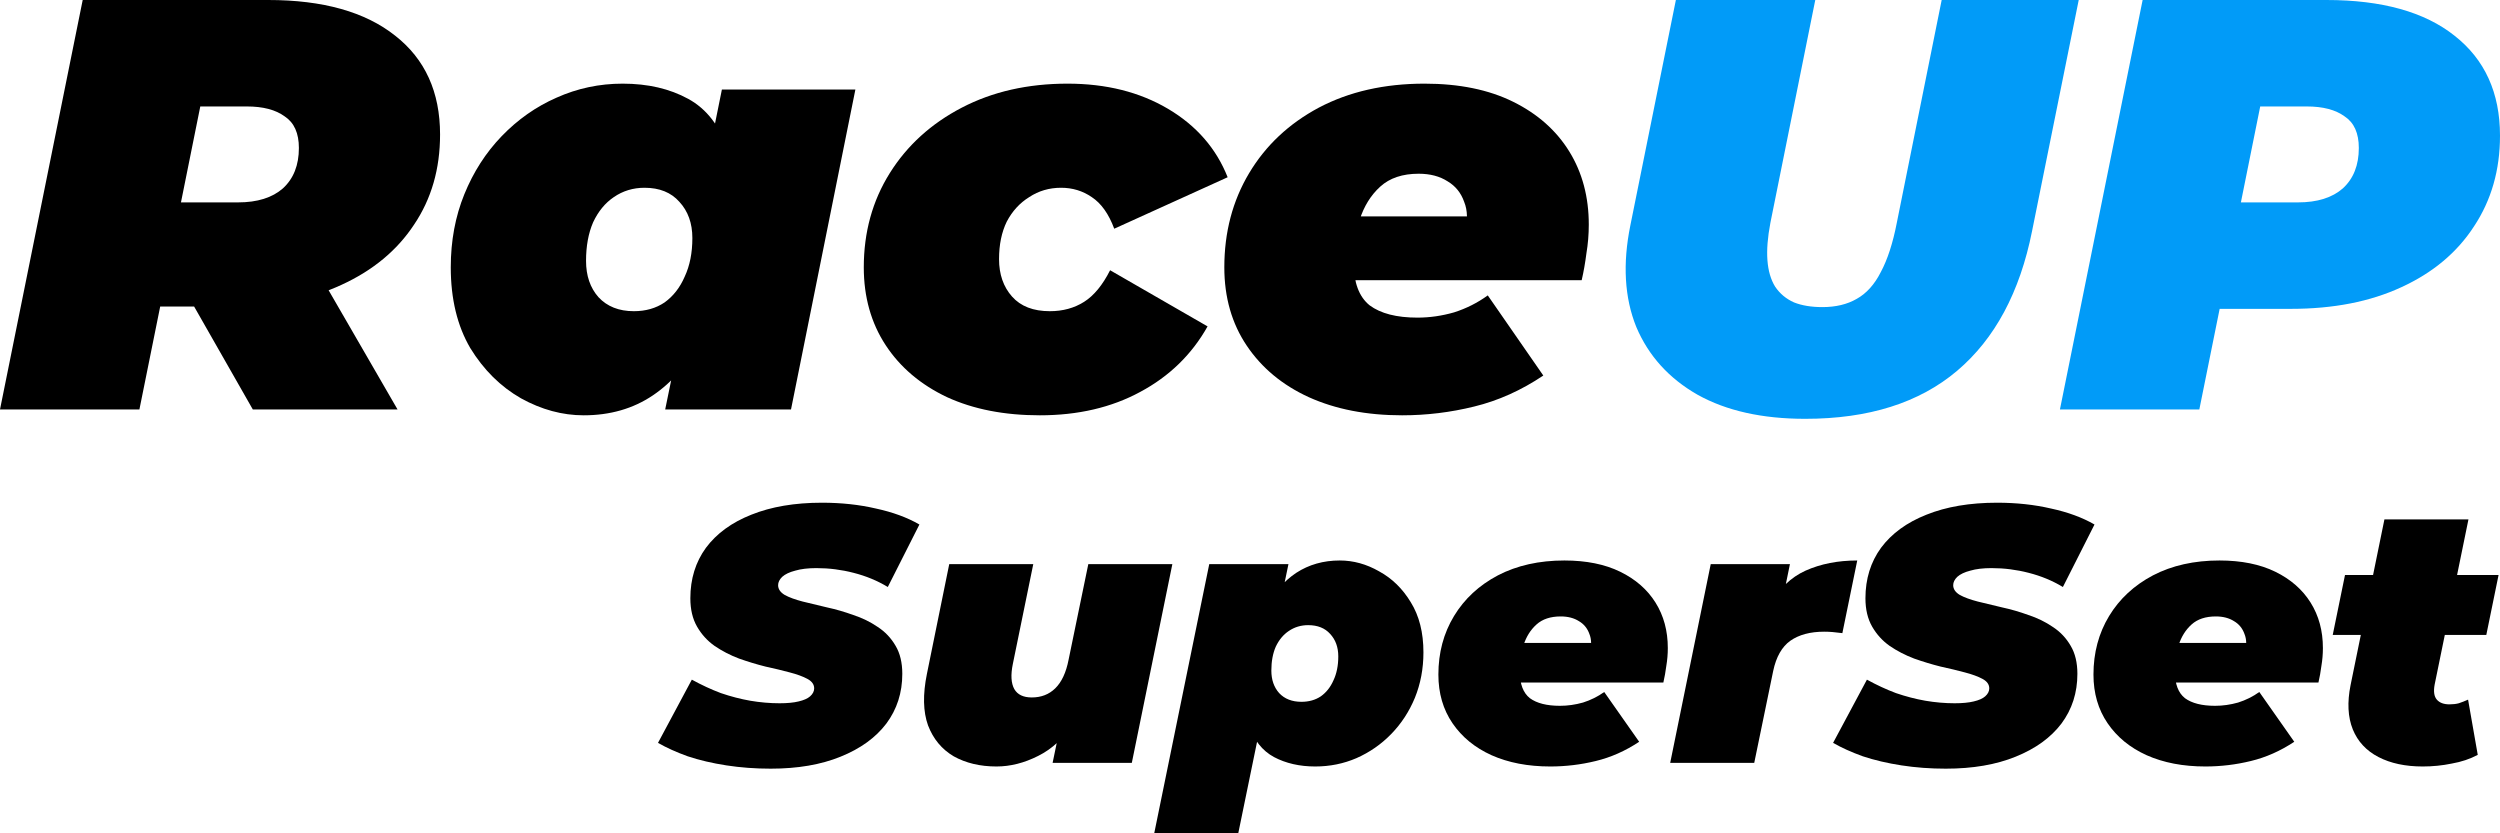
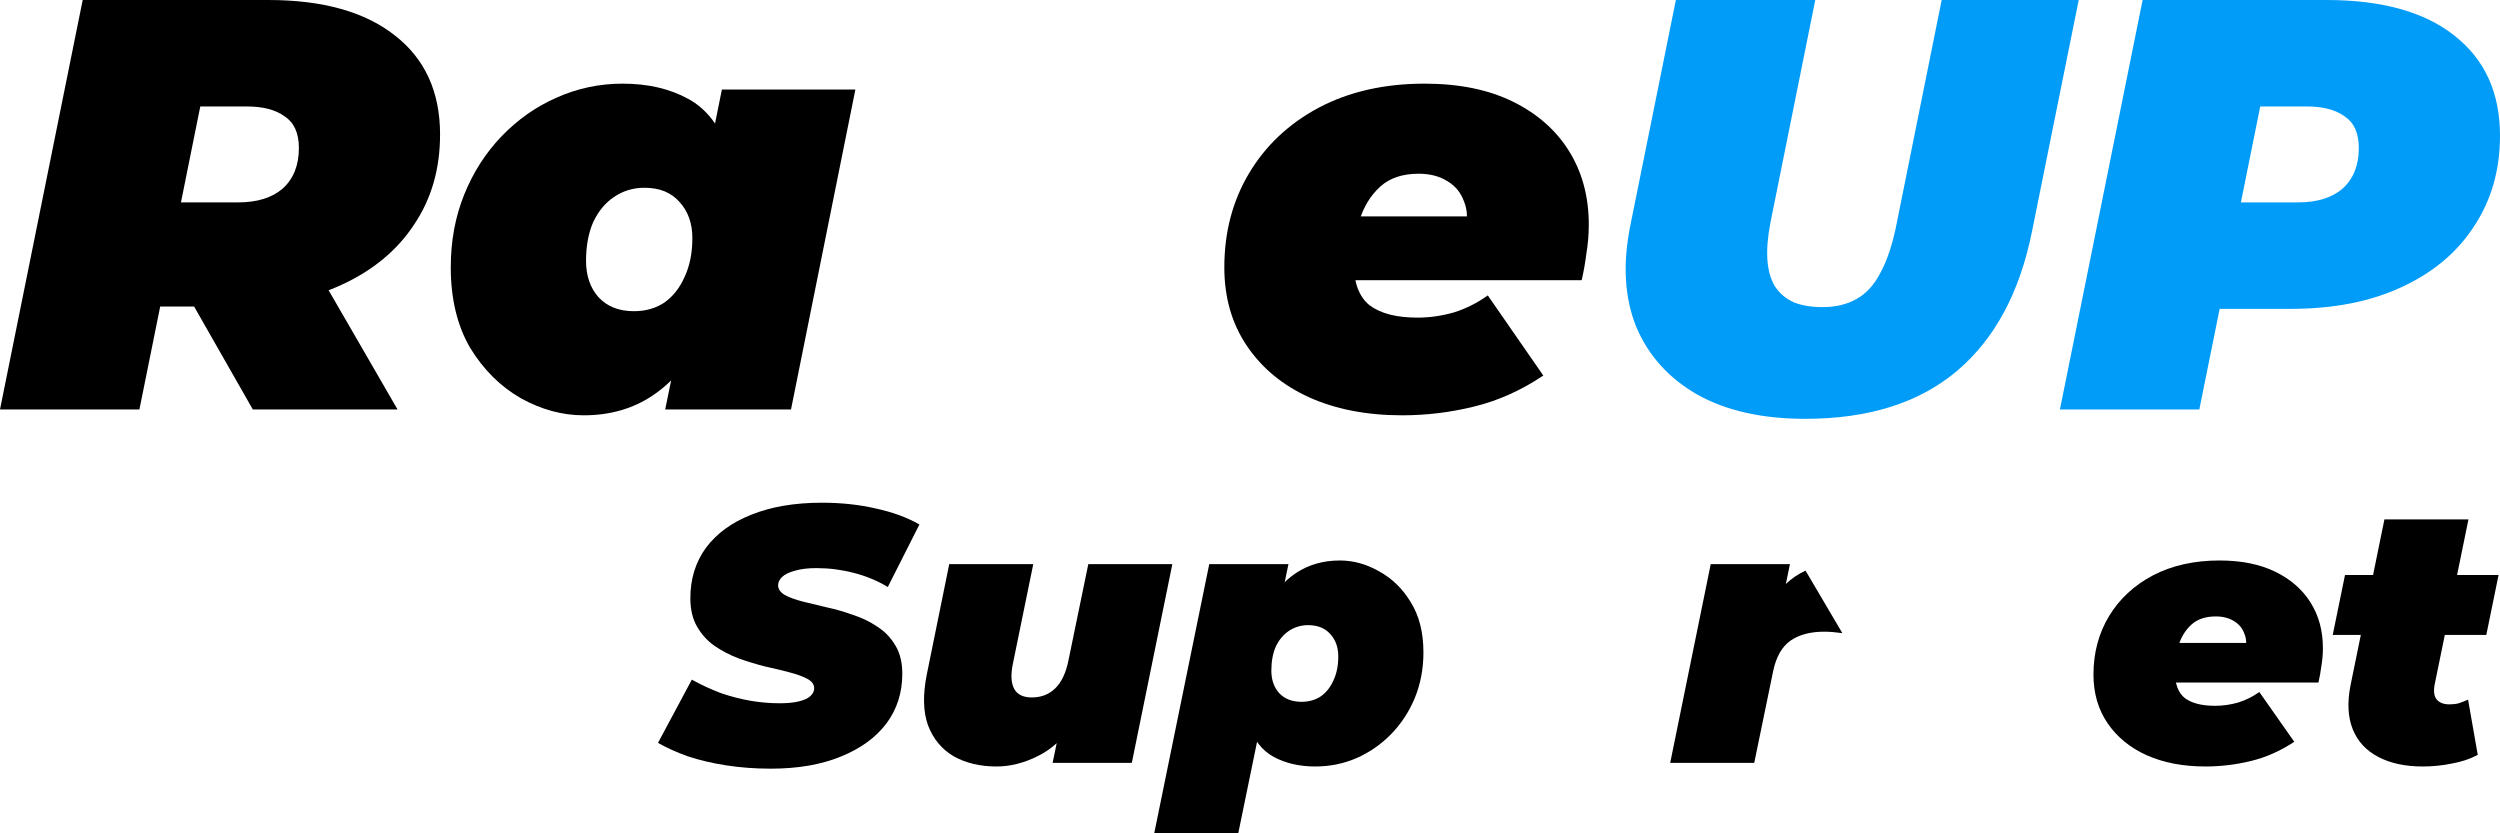
<svg xmlns="http://www.w3.org/2000/svg" width="300" height="100" viewBox="0 0 300 100" fill="none">
  <path d="M0 49.135L9.924 0H32.181C38.75 0 43.83 1.427 47.421 4.282C51.012 7.09 52.808 11.044 52.808 16.145C52.808 20.262 51.769 23.866 49.689 26.954C47.657 30.043 44.751 32.453 40.971 34.184C37.237 35.916 32.819 36.781 27.715 36.781H11.696L20.627 29.832L16.729 49.135H0ZM30.338 49.135L20.131 31.236H37.355L47.705 49.135H30.338ZM20.202 31.798L14.318 24.287H28.566C30.881 24.287 32.677 23.725 33.953 22.602C35.229 21.432 35.867 19.818 35.867 17.759C35.867 15.981 35.3 14.717 34.166 13.969C33.079 13.173 31.567 12.775 29.629 12.775H16.658L25.589 5.054L20.202 31.798Z" fill="black" />
  <path d="M70.041 49.837C67.489 49.837 64.985 49.159 62.527 47.802C60.07 46.398 58.038 44.386 56.431 41.765C54.872 39.098 54.092 35.869 54.092 32.078C54.092 28.896 54.636 25.971 55.723 23.304C56.809 20.637 58.298 18.32 60.188 16.355C62.126 14.343 64.323 12.799 66.78 11.722C69.285 10.599 71.931 10.038 74.719 10.038C77.744 10.038 80.366 10.646 82.587 11.863C84.808 13.079 86.391 15.138 87.337 18.04C88.329 20.894 88.424 24.848 87.62 29.902C86.959 34.02 85.824 37.577 84.218 40.572C82.658 43.567 80.697 45.86 78.334 47.451C75.972 49.042 73.207 49.837 70.041 49.837ZM76.066 37.343C77.484 37.343 78.713 36.992 79.752 36.29C80.792 35.541 81.595 34.512 82.162 33.201C82.776 31.891 83.084 30.347 83.084 28.569C83.084 26.79 82.564 25.34 81.524 24.217C80.532 23.094 79.138 22.532 77.342 22.532C75.972 22.532 74.743 22.906 73.656 23.655C72.617 24.357 71.79 25.363 71.175 26.674C70.608 27.984 70.325 29.528 70.325 31.306C70.325 33.084 70.821 34.535 71.813 35.658C72.853 36.781 74.27 37.343 76.066 37.343ZM79.823 49.135L80.886 43.941L83.509 29.902L85.564 16.004L86.628 10.74H102.647L94.921 49.135H79.823Z" fill="black" />
-   <path d="M124.777 49.837C120.524 49.837 116.814 49.112 113.648 47.661C110.482 46.164 108.025 44.081 106.276 41.414C104.528 38.747 103.654 35.635 103.654 32.078C103.654 27.867 104.693 24.1 106.772 20.777C108.852 17.455 111.734 14.834 115.42 12.916C119.106 10.997 123.336 10.038 128.108 10.038C132.739 10.038 136.756 11.044 140.159 13.056C143.561 15.068 145.947 17.806 147.318 21.269L133.708 27.446C133.047 25.667 132.149 24.404 131.015 23.655C129.928 22.906 128.699 22.532 127.329 22.532C125.911 22.532 124.635 22.906 123.501 23.655C122.367 24.357 121.469 25.34 120.807 26.603C120.193 27.867 119.886 29.364 119.886 31.096C119.886 32.921 120.406 34.418 121.445 35.588C122.485 36.758 123.997 37.343 125.982 37.343C127.541 37.343 128.912 36.968 130.093 36.22C131.275 35.471 132.314 34.208 133.212 32.429L144.908 39.168C143.018 42.537 140.324 45.158 136.827 47.029C133.377 48.901 129.361 49.837 124.777 49.837Z" fill="black" />
  <path d="M168.255 49.837C164.002 49.837 160.269 49.112 157.055 47.661C153.889 46.211 151.408 44.152 149.613 41.484C147.817 38.817 146.919 35.682 146.919 32.078C146.919 27.867 147.911 24.1 149.896 20.777C151.881 17.455 154.669 14.834 158.26 12.916C161.899 10.997 166.128 10.038 170.949 10.038C175.107 10.038 178.651 10.763 181.581 12.214C184.511 13.664 186.756 15.653 188.315 18.18C189.874 20.707 190.654 23.632 190.654 26.954C190.654 28.124 190.56 29.271 190.371 30.394C190.229 31.517 190.04 32.593 189.803 33.623H159.678L161.167 25.971H182.432L175.769 28.007C176.147 26.51 176.123 25.246 175.698 24.217C175.32 23.14 174.658 22.322 173.713 21.76C172.768 21.152 171.61 20.847 170.24 20.847C168.302 20.847 166.766 21.362 165.632 22.392C164.498 23.421 163.671 24.755 163.151 26.393C162.679 28.03 162.443 29.739 162.443 31.517C162.443 33.903 163.08 35.611 164.356 36.641C165.68 37.624 167.593 38.115 170.098 38.115C171.563 38.115 173.028 37.904 174.493 37.483C175.958 37.015 177.304 36.337 178.533 35.448L185.196 45.064C182.55 46.842 179.785 48.082 176.903 48.784C174.067 49.486 171.185 49.837 168.255 49.837Z" fill="black" />
  <path d="M216.628 50.258C211.478 50.258 207.177 49.299 203.728 47.38C200.278 45.415 197.821 42.701 196.356 39.238C194.938 35.728 194.702 31.657 195.647 27.024L201.105 0H217.833L212.446 26.744C212.116 28.475 211.997 29.973 212.092 31.236C212.186 32.499 212.494 33.552 213.013 34.395C213.58 35.237 214.337 35.869 215.282 36.29C216.227 36.664 217.361 36.852 218.684 36.852C220.291 36.852 221.661 36.524 222.795 35.869C223.977 35.214 224.945 34.137 225.701 32.64C226.505 31.142 227.143 29.177 227.615 26.744L233.002 0H249.447L243.848 27.726C242.383 35.073 239.382 40.665 234.845 44.503C230.309 48.34 224.237 50.258 216.628 50.258Z" fill="#019BF8" />
  <path d="M247.192 49.135L257.116 0H279.16C285.823 0 290.951 1.427 294.542 4.282C298.181 7.136 300 11.137 300 16.285C300 20.403 298.96 24.029 296.881 27.165C294.849 30.3 291.943 32.733 288.162 34.465C284.429 36.196 280.011 37.062 274.907 37.062H258.888L267.819 29.832L263.92 49.135H247.192ZM267.394 31.798L261.51 24.287H275.758C278.073 24.287 279.869 23.725 281.145 22.602C282.421 21.432 283.059 19.818 283.059 17.759C283.059 15.981 282.492 14.717 281.358 13.969C280.271 13.173 278.759 12.775 276.821 12.775H263.849L272.781 5.054L267.394 31.798Z" fill="#019BF8" />
  <path d="M92.48 92.24C90.636 92.24 88.866 92.109 87.17 91.847C85.475 91.585 83.928 91.222 82.53 90.757C81.161 90.263 79.971 89.725 78.96 89.144L83.02 81.558C84.181 82.197 85.341 82.735 86.501 83.171C87.691 83.578 88.866 83.883 90.026 84.087C91.216 84.29 92.391 84.392 93.551 84.392C94.473 84.392 95.232 84.319 95.827 84.174C96.452 84.028 96.913 83.825 97.21 83.563C97.537 83.273 97.701 82.953 97.701 82.604C97.701 82.139 97.433 81.761 96.898 81.471C96.362 81.18 95.648 80.918 94.756 80.686C93.893 80.453 92.927 80.221 91.856 79.988C90.814 79.727 89.758 79.407 88.688 79.029C87.617 78.622 86.635 78.114 85.742 77.503C84.88 76.893 84.181 76.123 83.645 75.192C83.11 74.262 82.842 73.129 82.842 71.792C82.842 69.467 83.467 67.447 84.716 65.732C85.995 64.017 87.81 62.694 90.16 61.764C92.54 60.805 95.366 60.325 98.638 60.325C100.958 60.325 103.115 60.558 105.108 61.023C107.131 61.459 108.871 62.099 110.329 62.941L106.536 70.44C105.287 69.685 103.918 69.118 102.431 68.74C100.973 68.362 99.486 68.173 97.969 68.173C96.957 68.173 96.109 68.275 95.425 68.478C94.741 68.653 94.221 68.9 93.864 69.22C93.536 69.539 93.373 69.874 93.373 70.222C93.373 70.687 93.64 71.08 94.176 71.4C94.711 71.69 95.425 71.952 96.318 72.184C97.21 72.388 98.177 72.62 99.218 72.882C100.289 73.114 101.345 73.419 102.386 73.797C103.457 74.146 104.439 74.626 105.331 75.236C106.224 75.817 106.938 76.573 107.473 77.503C108.009 78.404 108.276 79.523 108.276 80.86C108.276 83.127 107.637 85.118 106.358 86.833C105.078 88.519 103.249 89.842 100.869 90.801C98.519 91.76 95.723 92.24 92.48 92.24Z" fill="black" />
  <path d="M119.576 91.978C117.612 91.978 115.902 91.571 114.444 90.757C113.016 89.914 111.99 88.679 111.365 87.051C110.77 85.394 110.726 83.331 111.231 80.86L113.909 67.694H123.993L121.539 79.683C121.271 80.991 121.331 81.994 121.717 82.691C122.104 83.36 122.803 83.694 123.815 83.694C124.945 83.694 125.882 83.331 126.626 82.604C127.399 81.849 127.935 80.7 128.232 79.16L130.597 67.694H140.682L135.818 91.542H126.313L127.697 84.871L128.857 86.703C127.697 88.534 126.269 89.871 124.573 90.713C122.907 91.556 121.242 91.978 119.576 91.978Z" fill="black" />
  <path d="M157.827 91.978C155.953 91.978 154.302 91.6 152.874 90.844C151.476 90.089 150.465 88.81 149.84 87.008C149.245 85.206 149.2 82.75 149.706 79.64C150.152 77.053 150.866 74.844 151.848 73.013C152.829 71.152 154.064 69.728 155.551 68.74C157.069 67.752 158.809 67.258 160.772 67.258C162.408 67.258 163.985 67.694 165.502 68.566C167.049 69.409 168.313 70.644 169.295 72.271C170.306 73.899 170.812 75.905 170.812 78.288C170.812 80.235 170.47 82.052 169.786 83.738C169.101 85.394 168.15 86.848 166.93 88.098C165.74 89.318 164.357 90.278 162.78 90.975C161.233 91.644 159.582 91.978 157.827 91.978ZM138.506 100L145.11 67.694H154.614L153.945 70.92L152.294 79.64L151 88.272L148.59 100H138.506ZM156.176 84.217C157.069 84.217 157.842 83.999 158.496 83.563C159.151 83.098 159.657 82.459 160.014 81.645C160.4 80.831 160.594 79.872 160.594 78.768C160.594 77.663 160.266 76.762 159.612 76.064C158.987 75.367 158.11 75.018 156.979 75.018C156.117 75.018 155.343 75.251 154.659 75.716C154.005 76.152 153.484 76.777 153.097 77.59C152.74 78.404 152.562 79.363 152.562 80.468C152.562 81.572 152.874 82.473 153.499 83.171C154.153 83.869 155.046 84.217 156.176 84.217Z" fill="black" />
-   <path d="M186.037 91.978C183.359 91.978 181.009 91.527 178.986 90.626C176.993 89.725 175.432 88.446 174.301 86.79C173.171 85.133 172.606 83.186 172.606 80.948C172.606 78.332 173.23 75.992 174.48 73.928C175.729 71.865 177.484 70.237 179.745 69.045C182.036 67.853 184.698 67.258 187.732 67.258C190.35 67.258 192.581 67.708 194.425 68.609C196.27 69.51 197.683 70.746 198.664 72.315C199.646 73.885 200.137 75.701 200.137 77.765C200.137 78.492 200.077 79.204 199.959 79.901C199.869 80.599 199.75 81.267 199.602 81.907H180.637L181.574 77.154H194.961L190.766 78.419C191.004 77.489 190.99 76.704 190.722 76.064C190.484 75.396 190.067 74.887 189.472 74.539C188.877 74.161 188.149 73.972 187.286 73.972C186.066 73.972 185.1 74.291 184.386 74.931C183.672 75.57 183.151 76.399 182.824 77.416C182.526 78.433 182.378 79.494 182.378 80.599C182.378 82.081 182.779 83.142 183.582 83.781C184.415 84.392 185.62 84.697 187.197 84.697C188.119 84.697 189.041 84.566 189.963 84.305C190.885 84.014 191.733 83.593 192.507 83.04L196.701 89.013C195.035 90.118 193.295 90.888 191.48 91.324C189.696 91.76 187.881 91.978 186.037 91.978Z" fill="black" />
-   <path d="M200.424 91.542L205.288 67.694H214.792L213.409 74.451L212.472 72.533C213.483 70.644 214.882 69.292 216.666 68.478C218.481 67.665 220.549 67.258 222.869 67.258L221.084 75.977C220.668 75.919 220.281 75.876 219.924 75.847C219.597 75.817 219.255 75.803 218.898 75.803C217.232 75.803 215.878 76.166 214.837 76.893C213.826 77.62 213.141 78.826 212.784 80.511L210.509 91.542H200.424Z" fill="black" />
-   <path d="M233.491 92.24C231.647 92.24 229.877 92.109 228.181 91.847C226.486 91.585 224.939 91.222 223.541 90.757C222.172 90.263 220.982 89.725 219.971 89.144L224.031 81.558C225.192 82.197 226.352 82.735 227.512 83.171C228.702 83.578 229.877 83.883 231.037 84.087C232.227 84.29 233.402 84.392 234.562 84.392C235.484 84.392 236.243 84.319 236.838 84.174C237.463 84.028 237.924 83.825 238.221 83.563C238.548 83.273 238.712 82.953 238.712 82.604C238.712 82.139 238.444 81.761 237.909 81.471C237.373 81.18 236.659 80.918 235.767 80.686C234.904 80.453 233.937 80.221 232.867 79.988C231.825 79.727 230.769 79.407 229.698 79.029C228.627 78.622 227.646 78.114 226.753 77.503C225.891 76.893 225.192 76.123 224.656 75.192C224.121 74.262 223.853 73.129 223.853 71.792C223.853 69.467 224.478 67.447 225.727 65.732C227.006 64.017 228.821 62.694 231.171 61.764C233.551 60.805 236.377 60.325 239.649 60.325C241.969 60.325 244.126 60.558 246.119 61.023C248.142 61.459 249.882 62.099 251.34 62.941L247.547 70.44C246.298 69.685 244.929 69.118 243.442 68.74C241.984 68.362 240.497 68.173 238.98 68.173C237.968 68.173 237.12 68.275 236.436 68.478C235.752 68.653 235.231 68.9 234.874 69.22C234.547 69.539 234.384 69.874 234.384 70.222C234.384 70.687 234.651 71.08 235.187 71.4C235.722 71.69 236.436 71.952 237.329 72.184C238.221 72.388 239.188 72.62 240.229 72.882C241.3 73.114 242.356 73.419 243.397 73.797C244.468 74.146 245.45 74.626 246.342 75.236C247.235 75.817 247.949 76.573 248.484 77.503C249.02 78.404 249.287 79.523 249.287 80.86C249.287 83.127 248.648 85.118 247.369 86.833C246.089 88.519 244.26 89.842 241.88 90.801C239.53 91.76 236.734 92.24 233.491 92.24Z" fill="black" />
+   <path d="M200.424 91.542L205.288 67.694H214.792L213.409 74.451L212.472 72.533C213.483 70.644 214.882 69.292 216.666 68.478L221.084 75.977C220.668 75.919 220.281 75.876 219.924 75.847C219.597 75.817 219.255 75.803 218.898 75.803C217.232 75.803 215.878 76.166 214.837 76.893C213.826 77.62 213.141 78.826 212.784 80.511L210.509 91.542H200.424Z" fill="black" />
  <path d="M264.647 91.978C261.97 91.978 259.62 91.527 257.597 90.626C255.604 89.725 254.042 88.446 252.912 86.79C251.781 85.133 251.216 83.186 251.216 80.948C251.216 78.332 251.841 75.992 253.09 73.928C254.34 71.865 256.095 70.237 258.355 69.045C260.646 67.853 263.308 67.258 266.343 67.258C268.961 67.258 271.192 67.708 273.036 68.609C274.88 69.51 276.293 70.746 277.275 72.315C278.257 73.885 278.748 75.701 278.748 77.765C278.748 78.492 278.688 79.204 278.569 79.901C278.48 80.599 278.361 81.267 278.212 81.907H259.248L260.185 77.154H273.571L269.377 78.419C269.615 77.489 269.6 76.704 269.332 76.064C269.094 75.396 268.678 74.887 268.083 74.539C267.488 74.161 266.759 73.972 265.897 73.972C264.677 73.972 263.71 74.291 262.996 74.931C262.282 75.57 261.762 76.399 261.434 77.416C261.137 78.433 260.988 79.494 260.988 80.599C260.988 82.081 261.39 83.142 262.193 83.781C263.026 84.392 264.231 84.697 265.807 84.697C266.729 84.697 267.652 84.566 268.574 84.305C269.496 84.014 270.344 83.593 271.117 83.04L275.312 89.013C273.646 90.118 271.906 90.888 270.091 91.324C268.306 91.76 266.491 91.978 264.647 91.978Z" fill="black" />
  <path d="M290.726 91.978C288.643 91.978 286.873 91.6 285.416 90.844C283.958 90.089 282.932 88.984 282.337 87.531C281.742 86.049 281.653 84.275 282.069 82.212L286.13 62.331H296.214L292.154 82.168C292.005 82.982 292.094 83.578 292.421 83.956C292.748 84.334 293.254 84.523 293.938 84.523C294.355 84.523 294.727 84.479 295.054 84.392C295.411 84.275 295.783 84.13 296.169 83.956L297.33 90.583C296.407 91.077 295.366 91.426 294.206 91.629C293.076 91.862 291.916 91.978 290.726 91.978ZM279.927 76.195L281.4 69.002H299.828L298.356 76.195H279.927Z" fill="black" />
</svg>